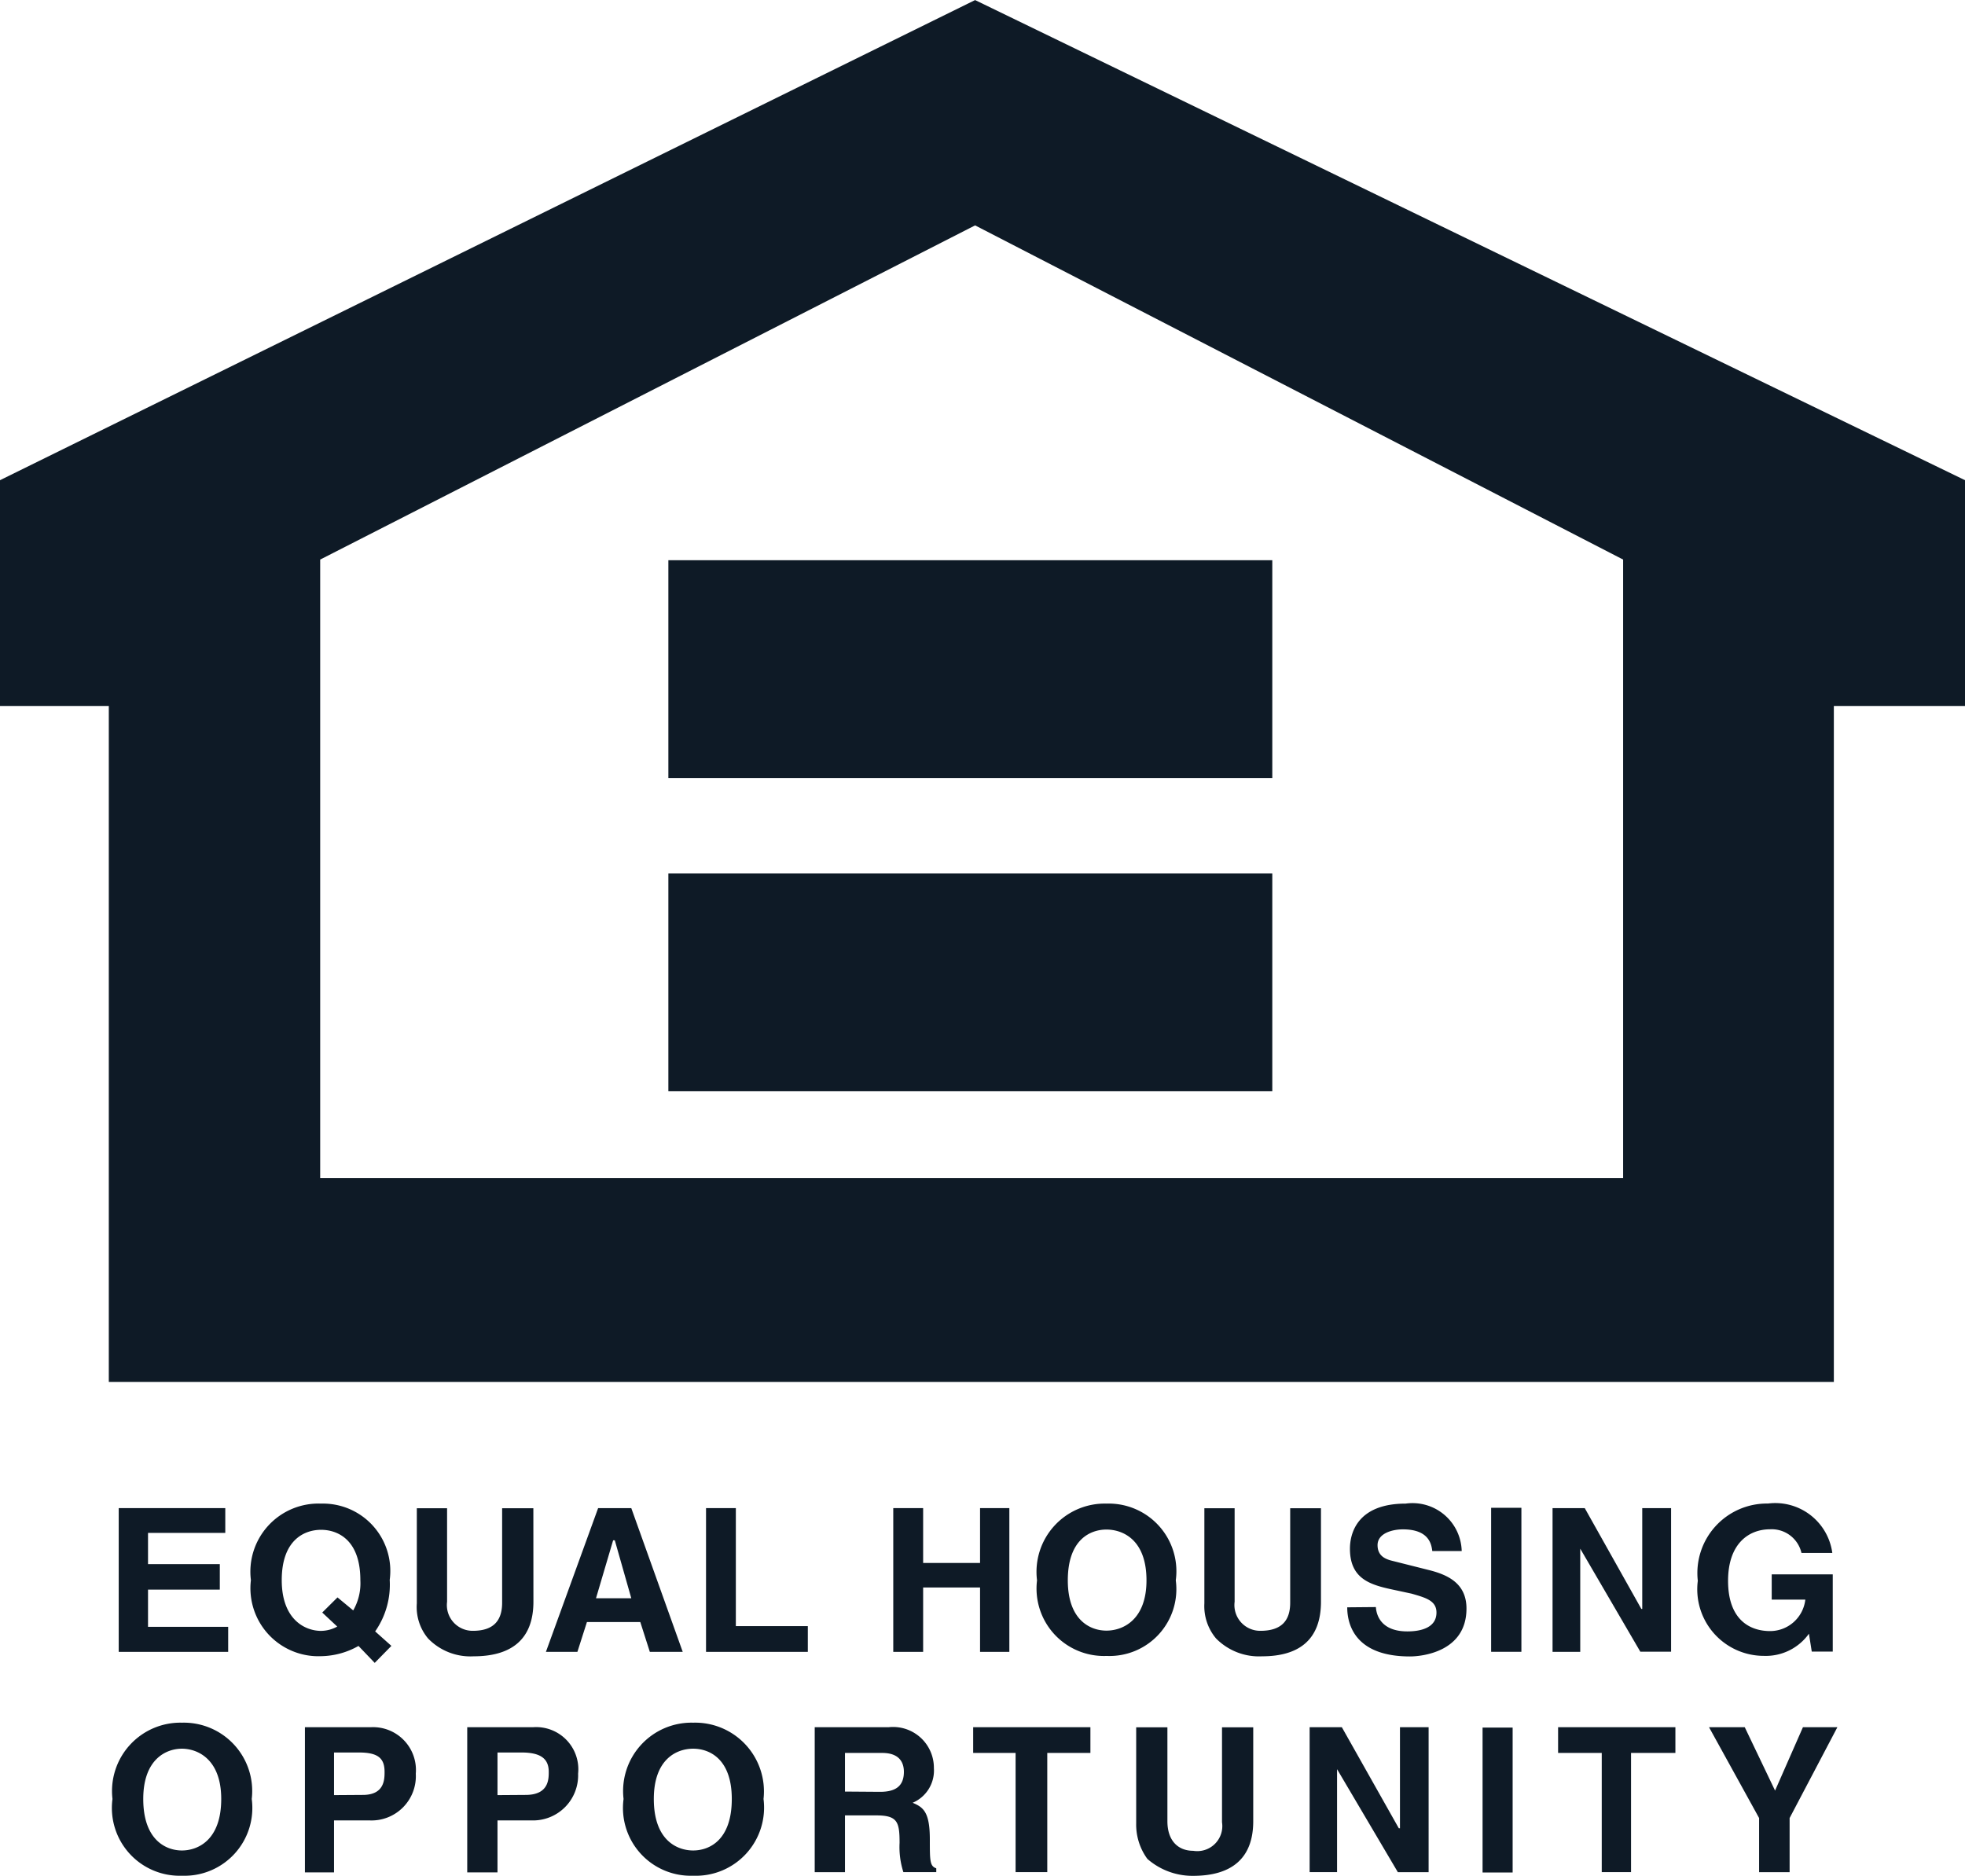
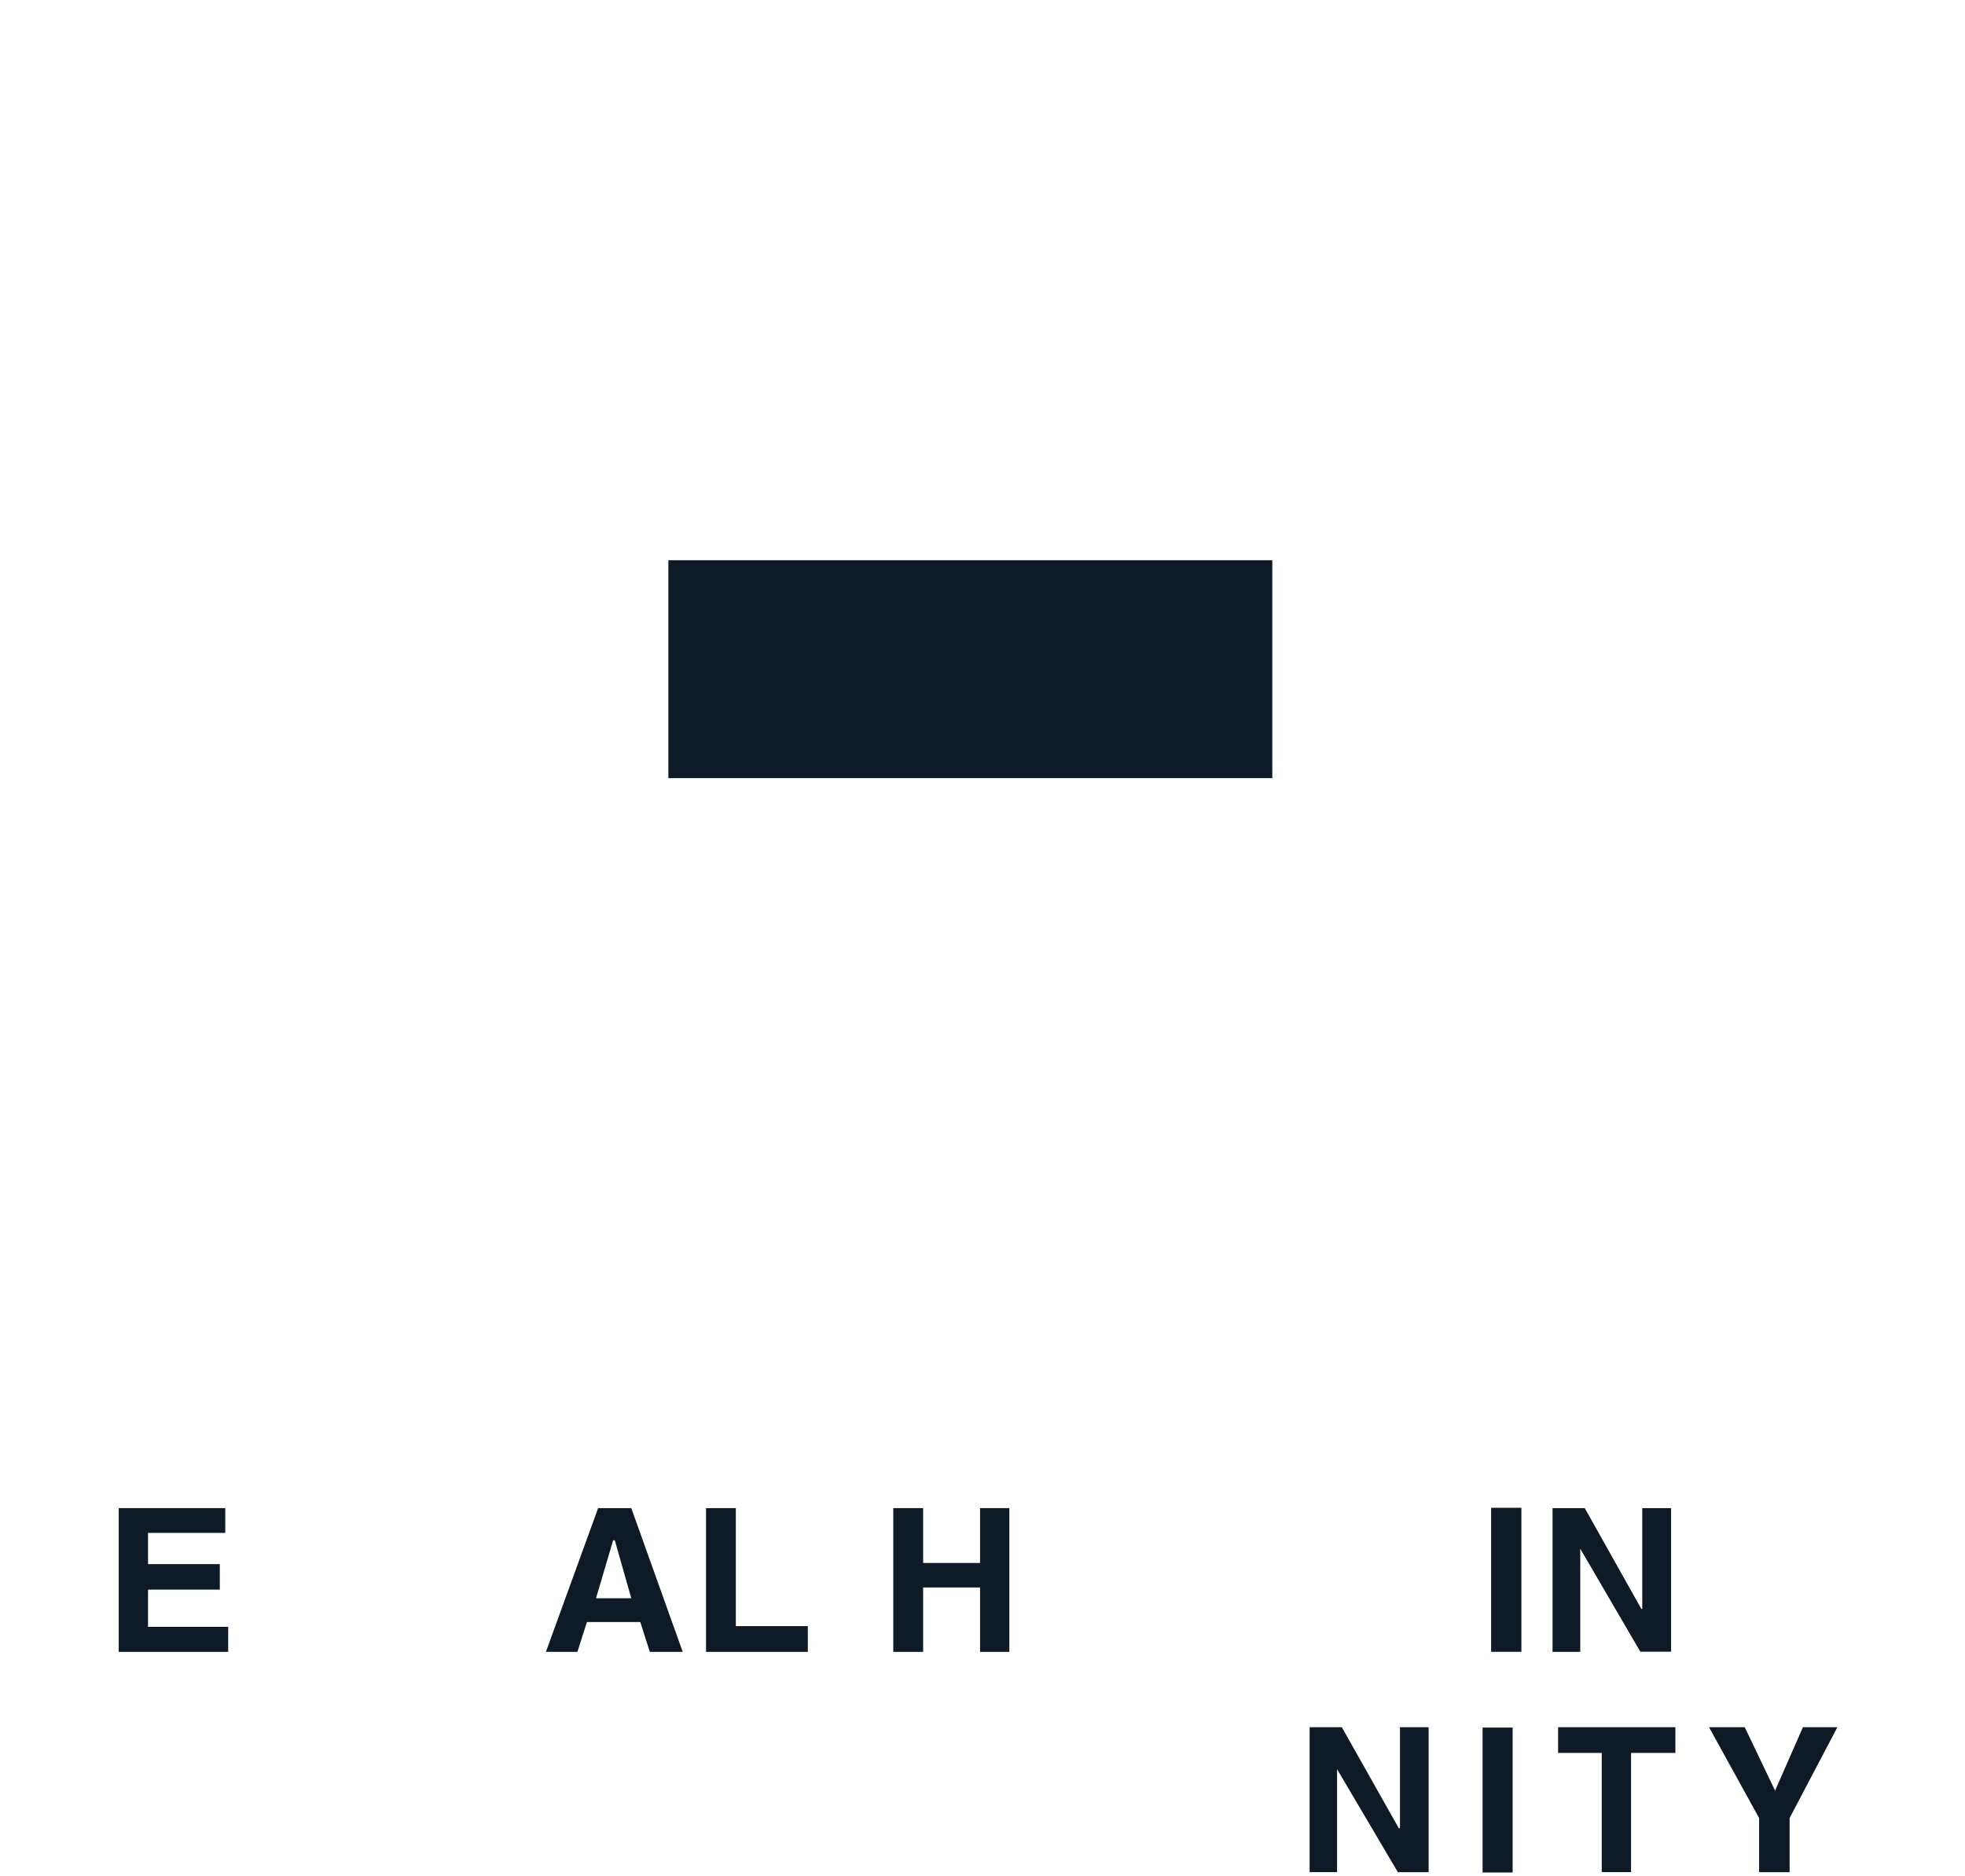
<svg xmlns="http://www.w3.org/2000/svg" id="Group_49" data-name="Group 49" width="30.52" height="29.139" viewBox="0 0 30.52 29.139">
  <defs>
    <clipPath id="clip-path">
-       <path id="Path_20" data-name="Path 20" d="M0,21.27H30.516V-7.869H0Z" transform="translate(0 7.869)" fill="#0e1a26" />
-     </clipPath>
+       </clipPath>
  </defs>
  <g id="Group_23" data-name="Group 23" transform="translate(1.844 23.426)">
    <path id="Path_17" data-name="Path 17" d="M0,0V2.233H1.7V1.844H.455V1.266H1.57V.87H.455V.385h1.2V0Z" fill="#0e1a26" />
  </g>
  <g id="Group_26" data-name="Group 26" transform="translate(0.001 0)" clip-path="url(#clip-path)">
    <g id="Group_24" data-name="Group 24" transform="translate(3.897 23.356)">
      <path id="Path_18" data-name="Path 18" d="M.808,1.235l.233.218A.534.534,0,0,1,.79,1.52C.542,1.52.179,1.346.179.732.179.095.542-.05.79-.05S1.4.095,1.4.732a.847.847,0,0,1-.111.47L1.045,1Zm1.074.518L1.63,1.528a1.267,1.267,0,0,0,.226-.8A1.046,1.046,0,0,0,.79-.457,1.058,1.058,0,0,0-.3.732,1.056,1.056,0,0,0,.79,1.913a1.215,1.215,0,0,0,.581-.159l.252.263Z" transform="translate(0.299 0.457)" fill="#0e1a26" />
    </g>
    <g id="Group_25" data-name="Group 25" transform="translate(6.473 23.428)">
-       <path id="Path_19" data-name="Path 19" d="M1.322,1.06c0,.6-.359.848-.929.848A.914.914,0,0,1-.315,1.63a.76.76,0,0,1-.174-.544V-.392h.47V1.06a.4.4,0,0,0,.4.452c.33,0,.455-.167.455-.437V-.392h.485Z" transform="translate(0.489 0.392)" fill="#0e1a26" />
-     </g>
+       </g>
  </g>
  <g id="Group_27" data-name="Group 27" transform="translate(8.479 23.426)">
    <path id="Path_21" data-name="Path 21" d="M.592,0-.219,2.233H.27L.418,1.77h.829l.148.463h.511L1.107,0ZM.825.5H.851l.256.9H.559Z" transform="translate(0.219)" fill="#0e1a26" />
  </g>
  <g id="Group_28" data-name="Group 28" transform="translate(10.966 23.426)">
    <path id="Path_22" data-name="Path 22" d="M0,0V2.233H1.581v-.4H.463V0Z" fill="#0e1a26" />
  </g>
  <g id="Group_29" data-name="Group 29" transform="translate(13.874 23.426)">
    <path id="Path_23" data-name="Path 23" d="M.984,0V.852H.1V0H-.364V2.233H.1v-1H.984v1h.455V0Z" transform="translate(0.364)" fill="#0e1a26" />
  </g>
  <g id="Group_33" data-name="Group 33" transform="translate(0.001 0)" clip-path="url(#clip-path)">
    <g id="Group_30" data-name="Group 30" transform="translate(16.106 23.356)">
      <path id="Path_24" data-name="Path 24" d="M.349.87c0-.644.359-.789.6-.789s.622.144.622.789c0,.611-.363.781-.622.781s-.6-.17-.6-.781m-.478,0A1.047,1.047,0,0,0,.952,2.044,1.038,1.038,0,0,0,2.026.87,1.051,1.051,0,0,0,.952-.322,1.06,1.06,0,0,0-.129.87" transform="translate(0.129 0.322)" fill="#0e1a26" />
    </g>
    <g id="Group_31" data-name="Group 31" transform="translate(18.705 23.428)">
      <path id="Path_25" data-name="Path 25" d="M1.322,1.06c0,.6-.352.848-.915.848A.935.935,0,0,1-.308,1.63a.78.78,0,0,1-.181-.544V-.392h.47V1.06a.4.4,0,0,0,.4.452c.337,0,.463-.167.463-.437V-.392h.478Z" transform="translate(0.489 0.392)" fill="#0e1a26" />
    </g>
    <g id="Group_32" data-name="Group 32" transform="translate(20.925 23.36)">
      <path id="Path_26" data-name="Path 26" d="M.324,1.17c.007.118.074.378.489.378.215,0,.452-.059.452-.293,0-.185-.167-.23-.385-.293L.643.911C.273.833-.079.759-.079.263c0-.252.126-.7.866-.7A.764.764,0,0,1,1.657.3H1.2C1.187.2,1.154-.037.743-.037.584-.037.35.022.35.208S.5.433.595.456l.544.137c.3.074.592.207.592.6,0,.678-.7.744-.878.744-.829,0-.974-.47-.974-.763Z" transform="translate(0.12 0.433)" fill="#0e1a26" />
    </g>
  </g>
  <path id="Path_28" data-name="Path 28" d="M6.254.693h.47V-1.544h-.47Z" transform="translate(16.906 24.965)" fill="#0e1a26" />
  <g id="Group_34" data-name="Group 34" transform="translate(24.118 23.426)">
    <path id="Path_29" data-name="Path 29" d="M1.014,0V1.566H1L.121,0h-.5V2.233h.43V.63l.933,1.6h.478V0Z" transform="translate(0.375)" fill="#0e1a26" />
  </g>
  <g id="Group_41" data-name="Group 41" transform="translate(0.001 0)" clip-path="url(#clip-path)">
    <g id="Group_35" data-name="Group 35" transform="translate(26.369 23.358)">
      <path id="Path_30" data-name="Path 30" d="M.838.8h.948V2H1.46l-.044-.278a.823.823,0,0,1-.7.344A1.034,1.034,0,0,1-.31.9,1.08,1.08,0,0,1,.779-.3a.894.894,0,0,1,1,.767H1.3A.474.474,0,0,0,.812.1C.479.1.16.325.16.9c0,.611.344.781.652.781a.551.551,0,0,0,.548-.489H.838Z" transform="translate(0.31 0.297)" fill="#0e1a26" />
    </g>
    <g id="Group_36" data-name="Group 36" transform="translate(1.746 26.759)">
      <path id="Path_31" data-name="Path 31" d="M.349.865c0-.622.359-.781.6-.781s.611.159.611.781c0,.644-.367.8-.611.8s-.6-.159-.6-.8m-.478,0A1.053,1.053,0,0,0,.952,2.057,1.053,1.053,0,0,0,2.034.865,1.062,1.062,0,0,0,.952-.32,1.062,1.062,0,0,0-.129.865" transform="translate(0.129 0.32)" fill="#0e1a26" />
    </g>
    <g id="Group_37" data-name="Group 37" transform="translate(4.735 26.829)">
      <path id="Path_32" data-name="Path 32" d="M.33.77V.108H.715c.293,0,.4.085.4.3,0,.115,0,.359-.337.359Zm0,.393H.882A.688.688,0,0,0,1.6.437.666.666,0,0,0,.907-.285H-.122V1.97H.33Z" transform="translate(0.122 0.285)" fill="#0e1a26" />
    </g>
    <g id="Group_38" data-name="Group 38" transform="translate(7.256 26.829)">
      <path id="Path_33" data-name="Path 33" d="M.343.77V.108h.37c.285,0,.426.085.426.3,0,.115,0,.359-.359.359Zm0,.393h.53A.7.7,0,0,0,1.595.437.655.655,0,0,0,.9-.285H-.127V1.97h.47Z" transform="translate(0.127 0.285)" fill="#0e1a26" />
    </g>
    <g id="Group_39" data-name="Group 39" transform="translate(9.684 26.759)">
      <path id="Path_34" data-name="Path 34" d="M.343.865C.343.243.7.084.954.084s.6.159.6.781c0,.644-.352.8-.6.8S.343,1.509.343.865m-.47,0A1.053,1.053,0,0,0,.954,2.057,1.059,1.059,0,0,0,2.047.865,1.068,1.068,0,0,0,.954-.32,1.062,1.062,0,0,0-.127.865" transform="translate(0.127 0.32)" fill="#0e1a26" />
    </g>
    <g id="Group_40" data-name="Group 40" transform="translate(12.653 26.829)">
      <path id="Path_35" data-name="Path 35" d="M.343.73v-.6H.921c.293,0,.337.178.337.293,0,.226-.133.311-.37.311Zm-.47,1.252h.47V1.1H.828c.33,0,.363.1.363.426a1.273,1.273,0,0,0,.059.455h.511V1.922c-.1-.033-.1-.118-.1-.448,0-.426-.1-.5-.267-.57a.544.544,0,0,0,.33-.537.634.634,0,0,0-.7-.637H-.127Z" transform="translate(0.127 0.27)" fill="#0e1a26" />
    </g>
  </g>
  <g id="Group_42" data-name="Group 42" transform="translate(15.115 26.829)">
-     <path id="Path_37" data-name="Path 37" d="M0,0V.4H.659V2.251h.492V.4h.67V0Z" fill="#0e1a26" />
-   </g>
+     </g>
  <g id="Group_44" data-name="Group 44" transform="translate(0.001 0)" clip-path="url(#clip-path)">
    <g id="Group_43" data-name="Group 43" transform="translate(17.646 26.831)">
      <path id="Path_38" data-name="Path 38" d="M1.327,1.065c0,.6-.363.848-.933.848A1.065,1.065,0,0,1-.317,1.65.9.9,0,0,1-.491,1.1V-.394h.485V1.065c0,.311.174.459.4.459A.389.389,0,0,0,.842,1.08V-.394h.485Z" transform="translate(0.491 0.394)" fill="#0e1a26" />
    </g>
  </g>
  <g id="Group_45" data-name="Group 45" transform="translate(20.337 26.829)">
    <path id="Path_40" data-name="Path 40" d="M1.027,0V1.57H1.009L.124,0h-.5V2.251H.05V.652l.944,1.6h.478V0Z" transform="translate(0.38)" fill="#0e1a26" />
  </g>
  <path id="Path_41" data-name="Path 41" d="M6.218,1.629h.467V-.622H6.218Z" transform="translate(16.809 27.457)" fill="#0e1a26" />
  <g id="Group_46" data-name="Group 46" transform="translate(24.2 26.829)">
    <path id="Path_42" data-name="Path 42" d="M0,0V.4H.678V2.251h.455V.4h.689V0Z" fill="#0e1a26" />
  </g>
  <g id="Group_47" data-name="Group 47" transform="translate(26.544 26.829)">
    <path id="Path_43" data-name="Path 43" d="M1.065,0,.632.985.161,0H-.394L.384,1.411v.841H.858V1.411L1.6,0Z" transform="translate(0.394)" fill="#0e1a26" />
  </g>
  <g id="Group_48" data-name="Group 48" transform="translate(0 0.001)">
-     <path id="Path_44" data-name="Path 44" d="M11.055,0-4.09,7.458v3.507H-2.4v10.5H24.393v-10.5H26.43V7.458ZM.883,8.691,11.055,3.5,21.12,8.691V18.3H.883Z" transform="translate(4.09)" fill="#0e1a26" />
-   </g>
+     </g>
  <path id="Path_45" data-name="Path 45" d="M2.8-2.134h9.38V-5.519H2.8Z" transform="translate(7.581 14.221)" fill="#0e1a26" />
-   <path id="Path_46" data-name="Path 46" d="M2.8-.824h9.38V-4.205H2.8Z" transform="translate(7.581 17.773)" fill="#0e1a26" />
</svg>